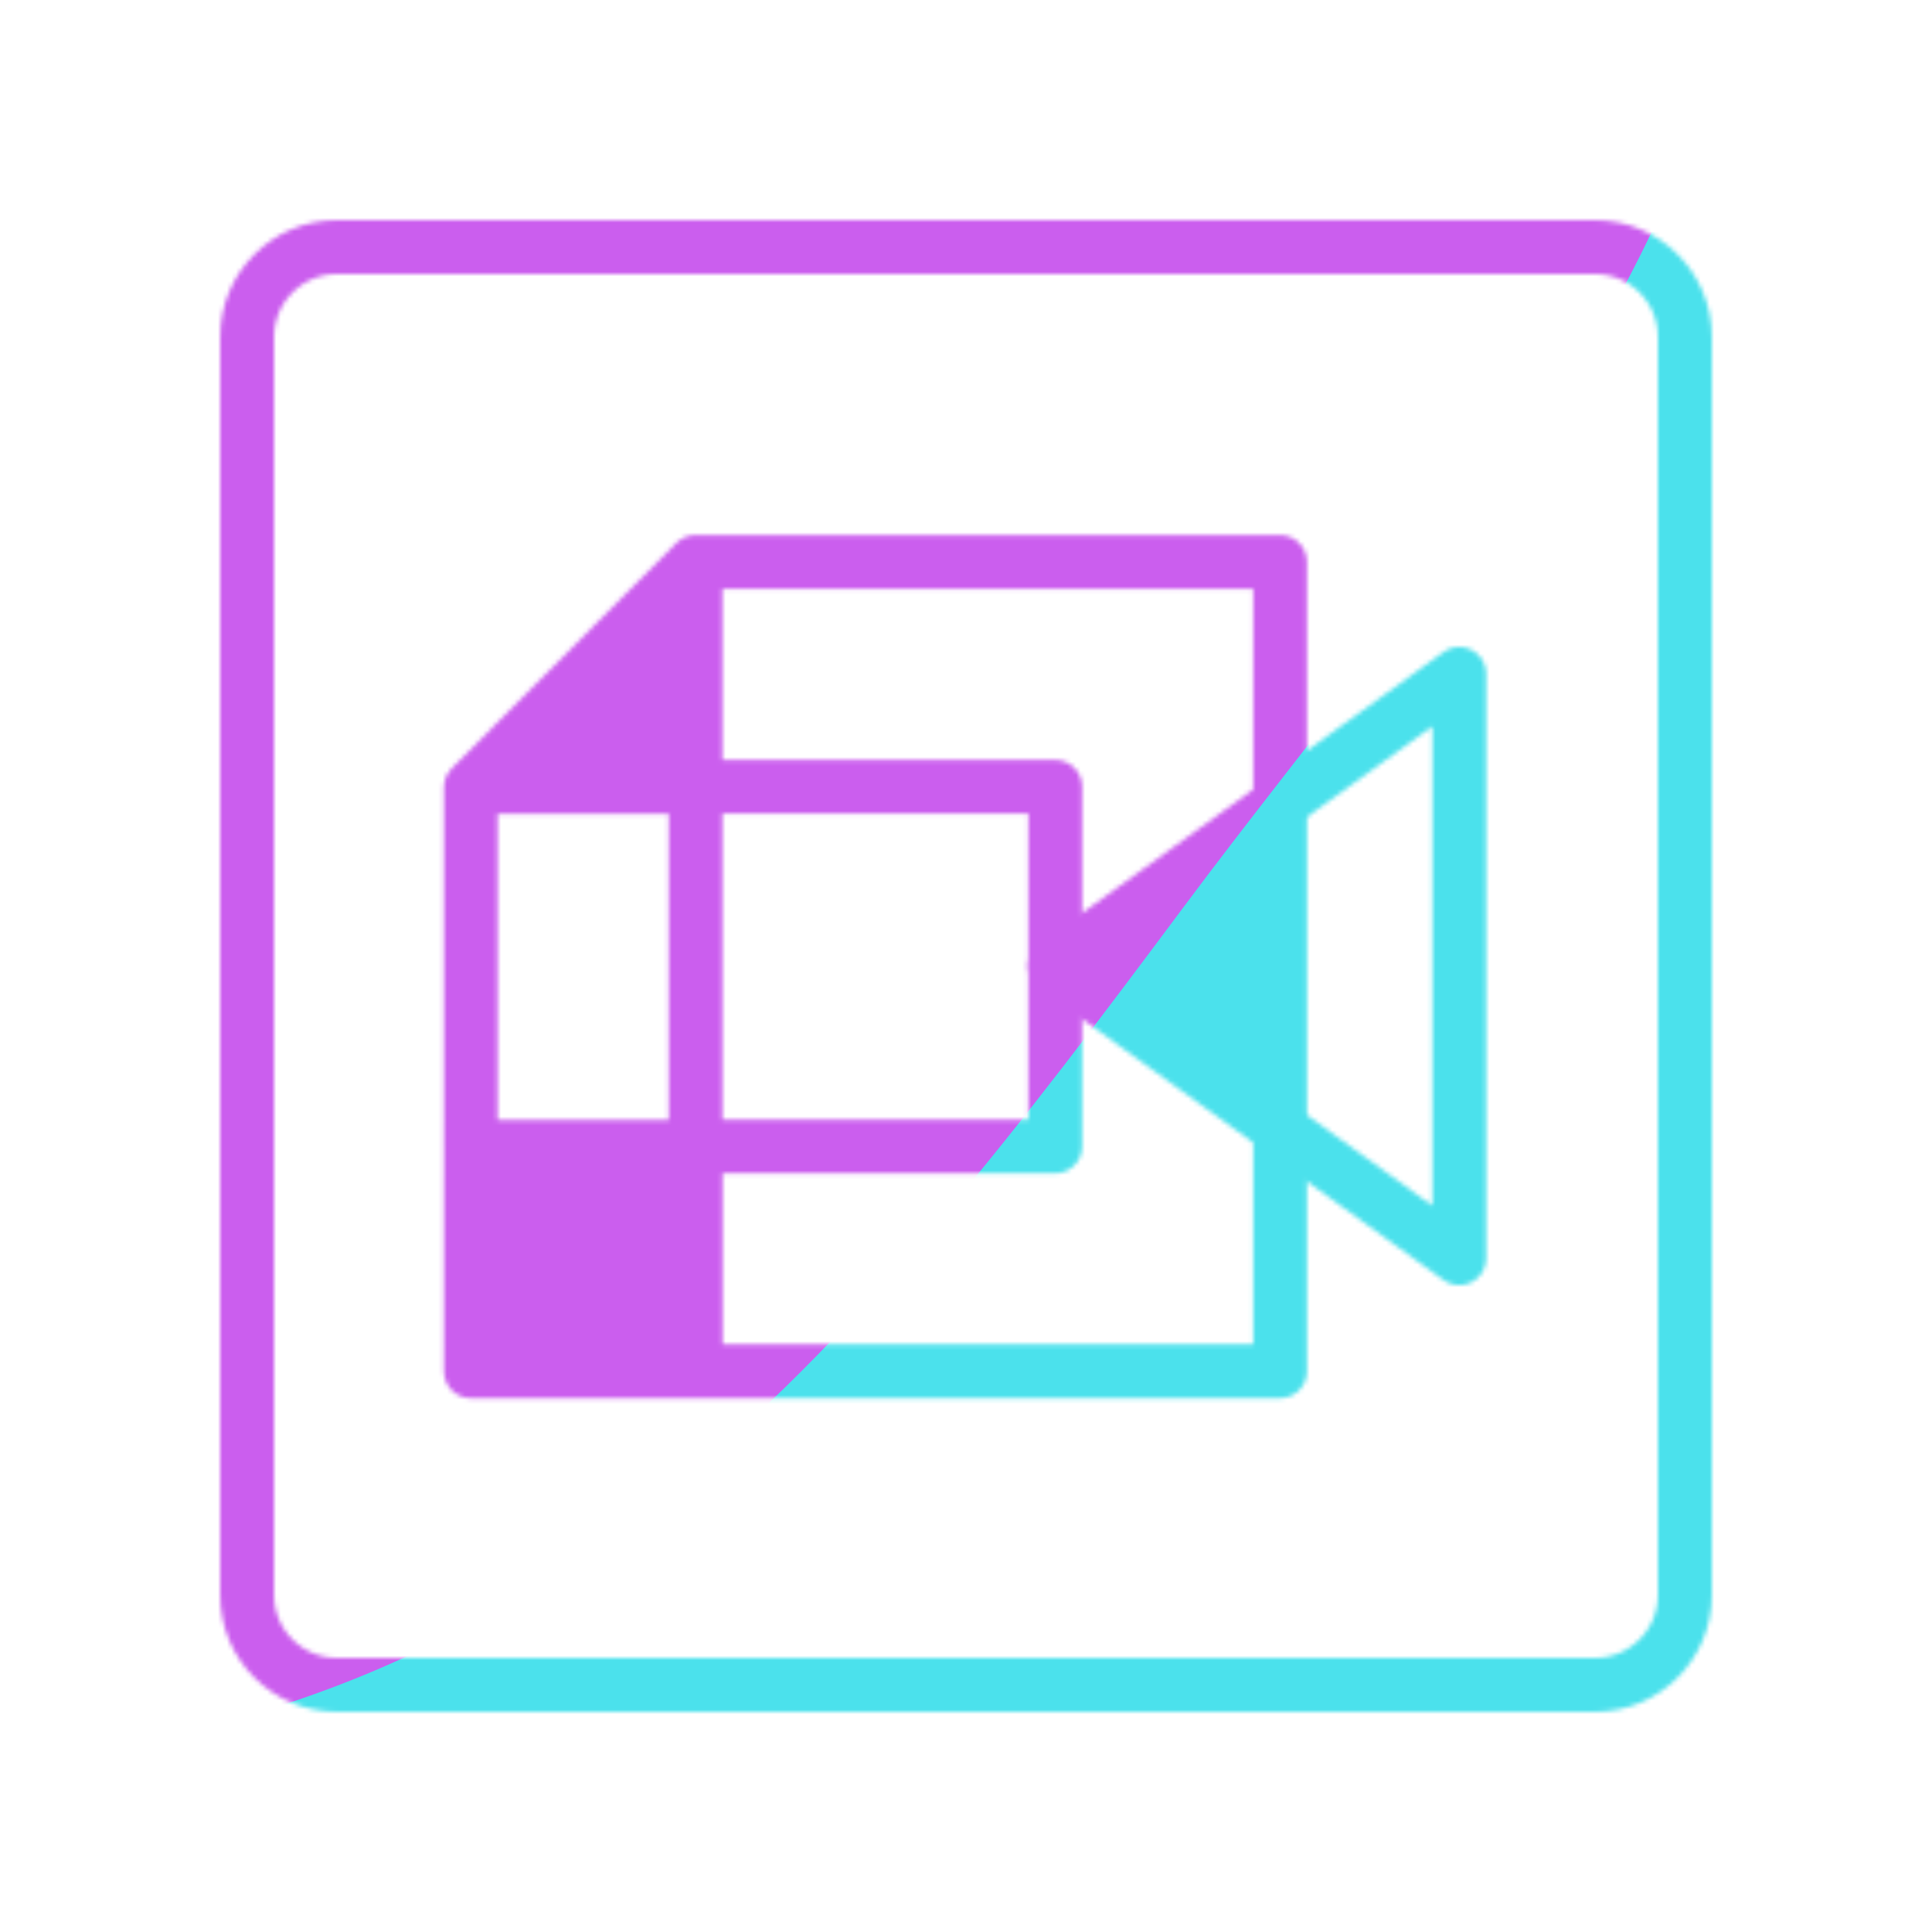
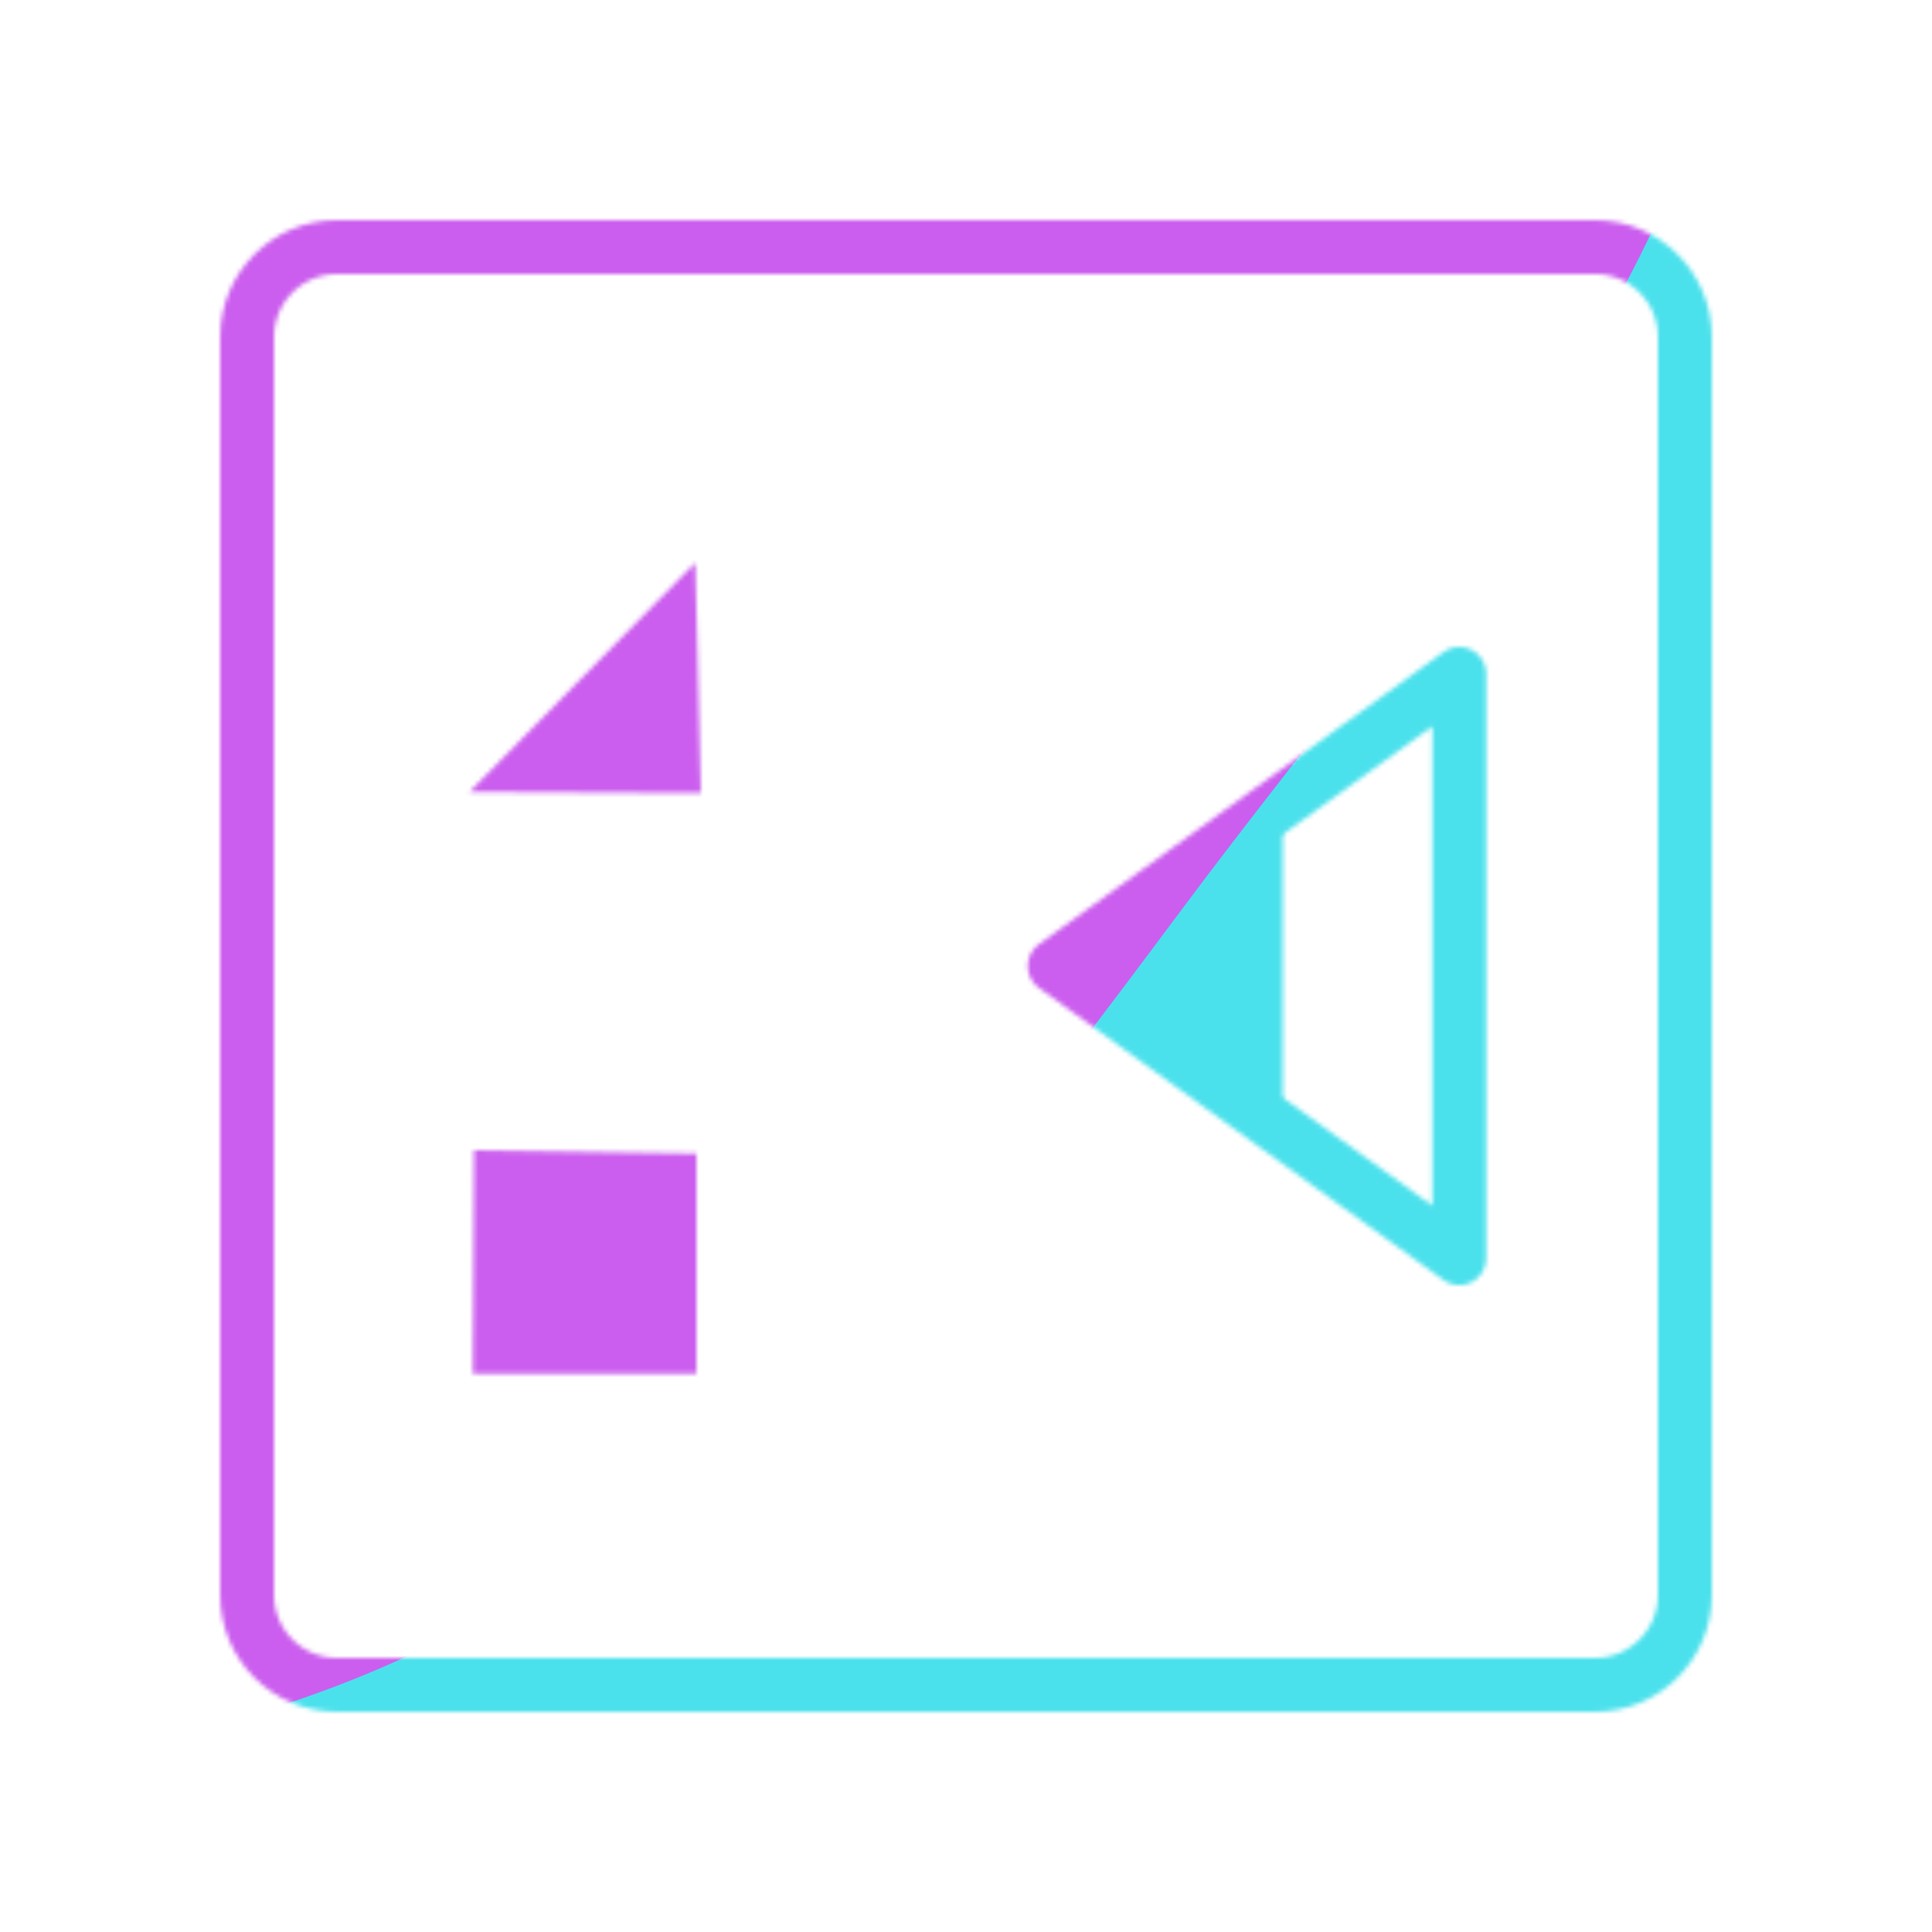
<svg xmlns="http://www.w3.org/2000/svg" xmlns:xlink="http://www.w3.org/1999/xlink" width="430" height="430" style="width:100%;height:100%;transform:translate3d(0,0,0);content-visibility:visible" viewBox="0 0 430 430">
  <defs>
    <clipPath id="q">
      <path d="M0 0h430v430H0z" />
    </clipPath>
    <clipPath id="x">
-       <path d="M0 0h430v430H0z" />
+       <path d="M0 0h430v430z" />
    </clipPath>
    <clipPath id="j">
      <path d="M0 0h430v430H0z" />
    </clipPath>
    <clipPath id="u">
      <path d="M0 0h430v430H0z" />
    </clipPath>
    <clipPath id="n">
      <path d="M0 0h430v430H0z" />
    </clipPath>
    <clipPath id="r">
      <path d="M0 0h430v430H0z" />
    </clipPath>
    <clipPath id="o">
      <path d="M0 0h430v430H0z" />
    </clipPath>
    <mask id="m" mask-type="alpha">
      <use xlink:href="#a" />
    </mask>
    <mask id="z" mask-type="alpha">
      <use xlink:href="#b" />
    </mask>
    <mask id="v" mask-type="alpha">
      <use xlink:href="#c" />
    </mask>
    <mask id="p" mask-type="alpha">
      <g filter="url(#d)">
        <path fill="#fff" d="M0 0h430v430H0z" opacity="0" />
        <use xlink:href="#f" />
      </g>
    </mask>
    <mask id="t" mask-type="alpha">
      <use xlink:href="#i" />
    </mask>
    <filter id="y" width="300%" height="300%" x="-100%" y="-100%">
      <feGaussianBlur result="filter_result_0" />
    </filter>
    <filter id="w" width="300%" height="300%" x="-100%" y="-100%">
      <feGaussianBlur result="filter_result_0" stdDeviation="52.5 52.5" />
    </filter>
    <filter id="d" width="100%" height="100%" x="0%" y="0%" filterUnits="objectBoundingBox">
      <feComponentTransfer in="SourceGraphic">
        <feFuncA tableValues="1.0 0.0" type="table" />
      </feComponentTransfer>
    </filter>
    <filter id="s" width="300%" height="300%" x="-100%" y="-100%">
      <feGaussianBlur result="filter_result_0" />
    </filter>
    <g id="b" clip-path="url(#j)" style="display:none">
      <g style="display:none">
        <path />
        <path />
        <path />
      </g>
      <g fill-opacity="0" stroke-linejoin="round" mask="url(#m)" style="display:none">
        <path class="secondary" />
        <path class="secondary" />
        <path class="secondary" />
      </g>
      <path fill-opacity="0" stroke-linejoin="round" class="primary" style="display:none" />
      <g fill-opacity="0" stroke-linejoin="round" style="display:none">
        <path class="secondary" />
        <path class="secondary" />
        <path class="secondary" />
      </g>
      <path fill-opacity="0" stroke-linejoin="round" class="primary" style="display:none" />
    </g>
    <g id="c" clip-path="url(#n)" style="display:block">
      <path fill="#F24C00" d="m154.75 125.25-50.25 51 51.5.25zm.25 131.5-49.5-.75-.25 49.75H155zM285.5 179l-51 36 51 36.75z" style="display:block" />
      <g fill-opacity="0" stroke="#08A88A" stroke-linejoin="round" stroke-width="11.951" style="display:block">
        <path d="M324.786 280.053V149.964l-90.062 65.045z" class="secondary" />
-         <path d="m104.779 305.198-.004-129.96 50.009-50.162h130.117v180.122zm50.034-130.088h80.054v80.054h-80.054zm.003.011v-50.034m.038 180.12v-50.035m-50.099.103h50.035m-50.018-80.12h50.034" class="secondary" />
      </g>
      <path fill-opacity="0" stroke="#121331" stroke-linejoin="round" stroke-width="12" d="M160-140v280c0 11.038-8.962 20-20 20h-280c-11.038 0-20-8.962-20-20v-280c0-11.038 8.962-20 20-20h280c11.038 0 20 8.962 20 20z" class="primary" style="display:block" transform="translate(215 215)" />
    </g>
    <g id="i" clip-path="url(#o)" style="display:none">
      <g style="display:none">
        <path />
        <path />
        <path />
      </g>
      <g mask="url(#p)" style="display:none">
        <path fill-opacity="0" stroke-linejoin="round" class="primary" />
      </g>
      <g fill-opacity="0" stroke-linejoin="round" style="display:none">
        <path class="secondary" />
        <path class="secondary" />
        <path class="primary" />
      </g>
      <path fill-opacity="0" stroke-linejoin="round" class="primary" style="display:none" />
    </g>
-     <path id="a" style="display:none" />
    <path id="f" style="display:none" />
  </defs>
  <g clip-path="url(#q)">
    <g clip-path="url(#r)" filter="url(#s)" mask="url(#t)" style="display:none">
      <g class="design">
        <path class="primary" />
      </g>
      <g class="design">
        <path class="secondary" />
      </g>
    </g>
    <g clip-path="url(#u)" mask="url(#v)" style="display:block">
      <g filter="url(#w)" transform="rotate(-94 238.762 -16.565)scale(2.4)">
        <g class="design">
          <path fill="#4BE1EC" d="M0-250c137.975 0 250 112.025 250 250S137.975 250 0 250-250 137.975-250 0-137.975-250 0-250" class="primary" />
        </g>
        <g class="design">
          <path fill="#CB5EEE" d="M113.242-295.384c97.478 0 176.5 79.022 176.5 176.5s-79.022 176.5-176.5 176.5c-43.948 0-74.396-34.057-105.29-60.631-37.631-32.369-71.21-62.338-71.21-115.869 0-97.478 79.022-176.5 176.5-176.5" class="secondary" />
        </g>
      </g>
    </g>
    <g clip-path="url(#x)" filter="url(#y)" mask="url(#z)" style="display:none">
      <g class="design">
-         <path class="primary" />
-       </g>
+         </g>
      <g class="design">
-         <path class="secondary" />
-       </g>
+         </g>
    </g>
  </g>
</svg>